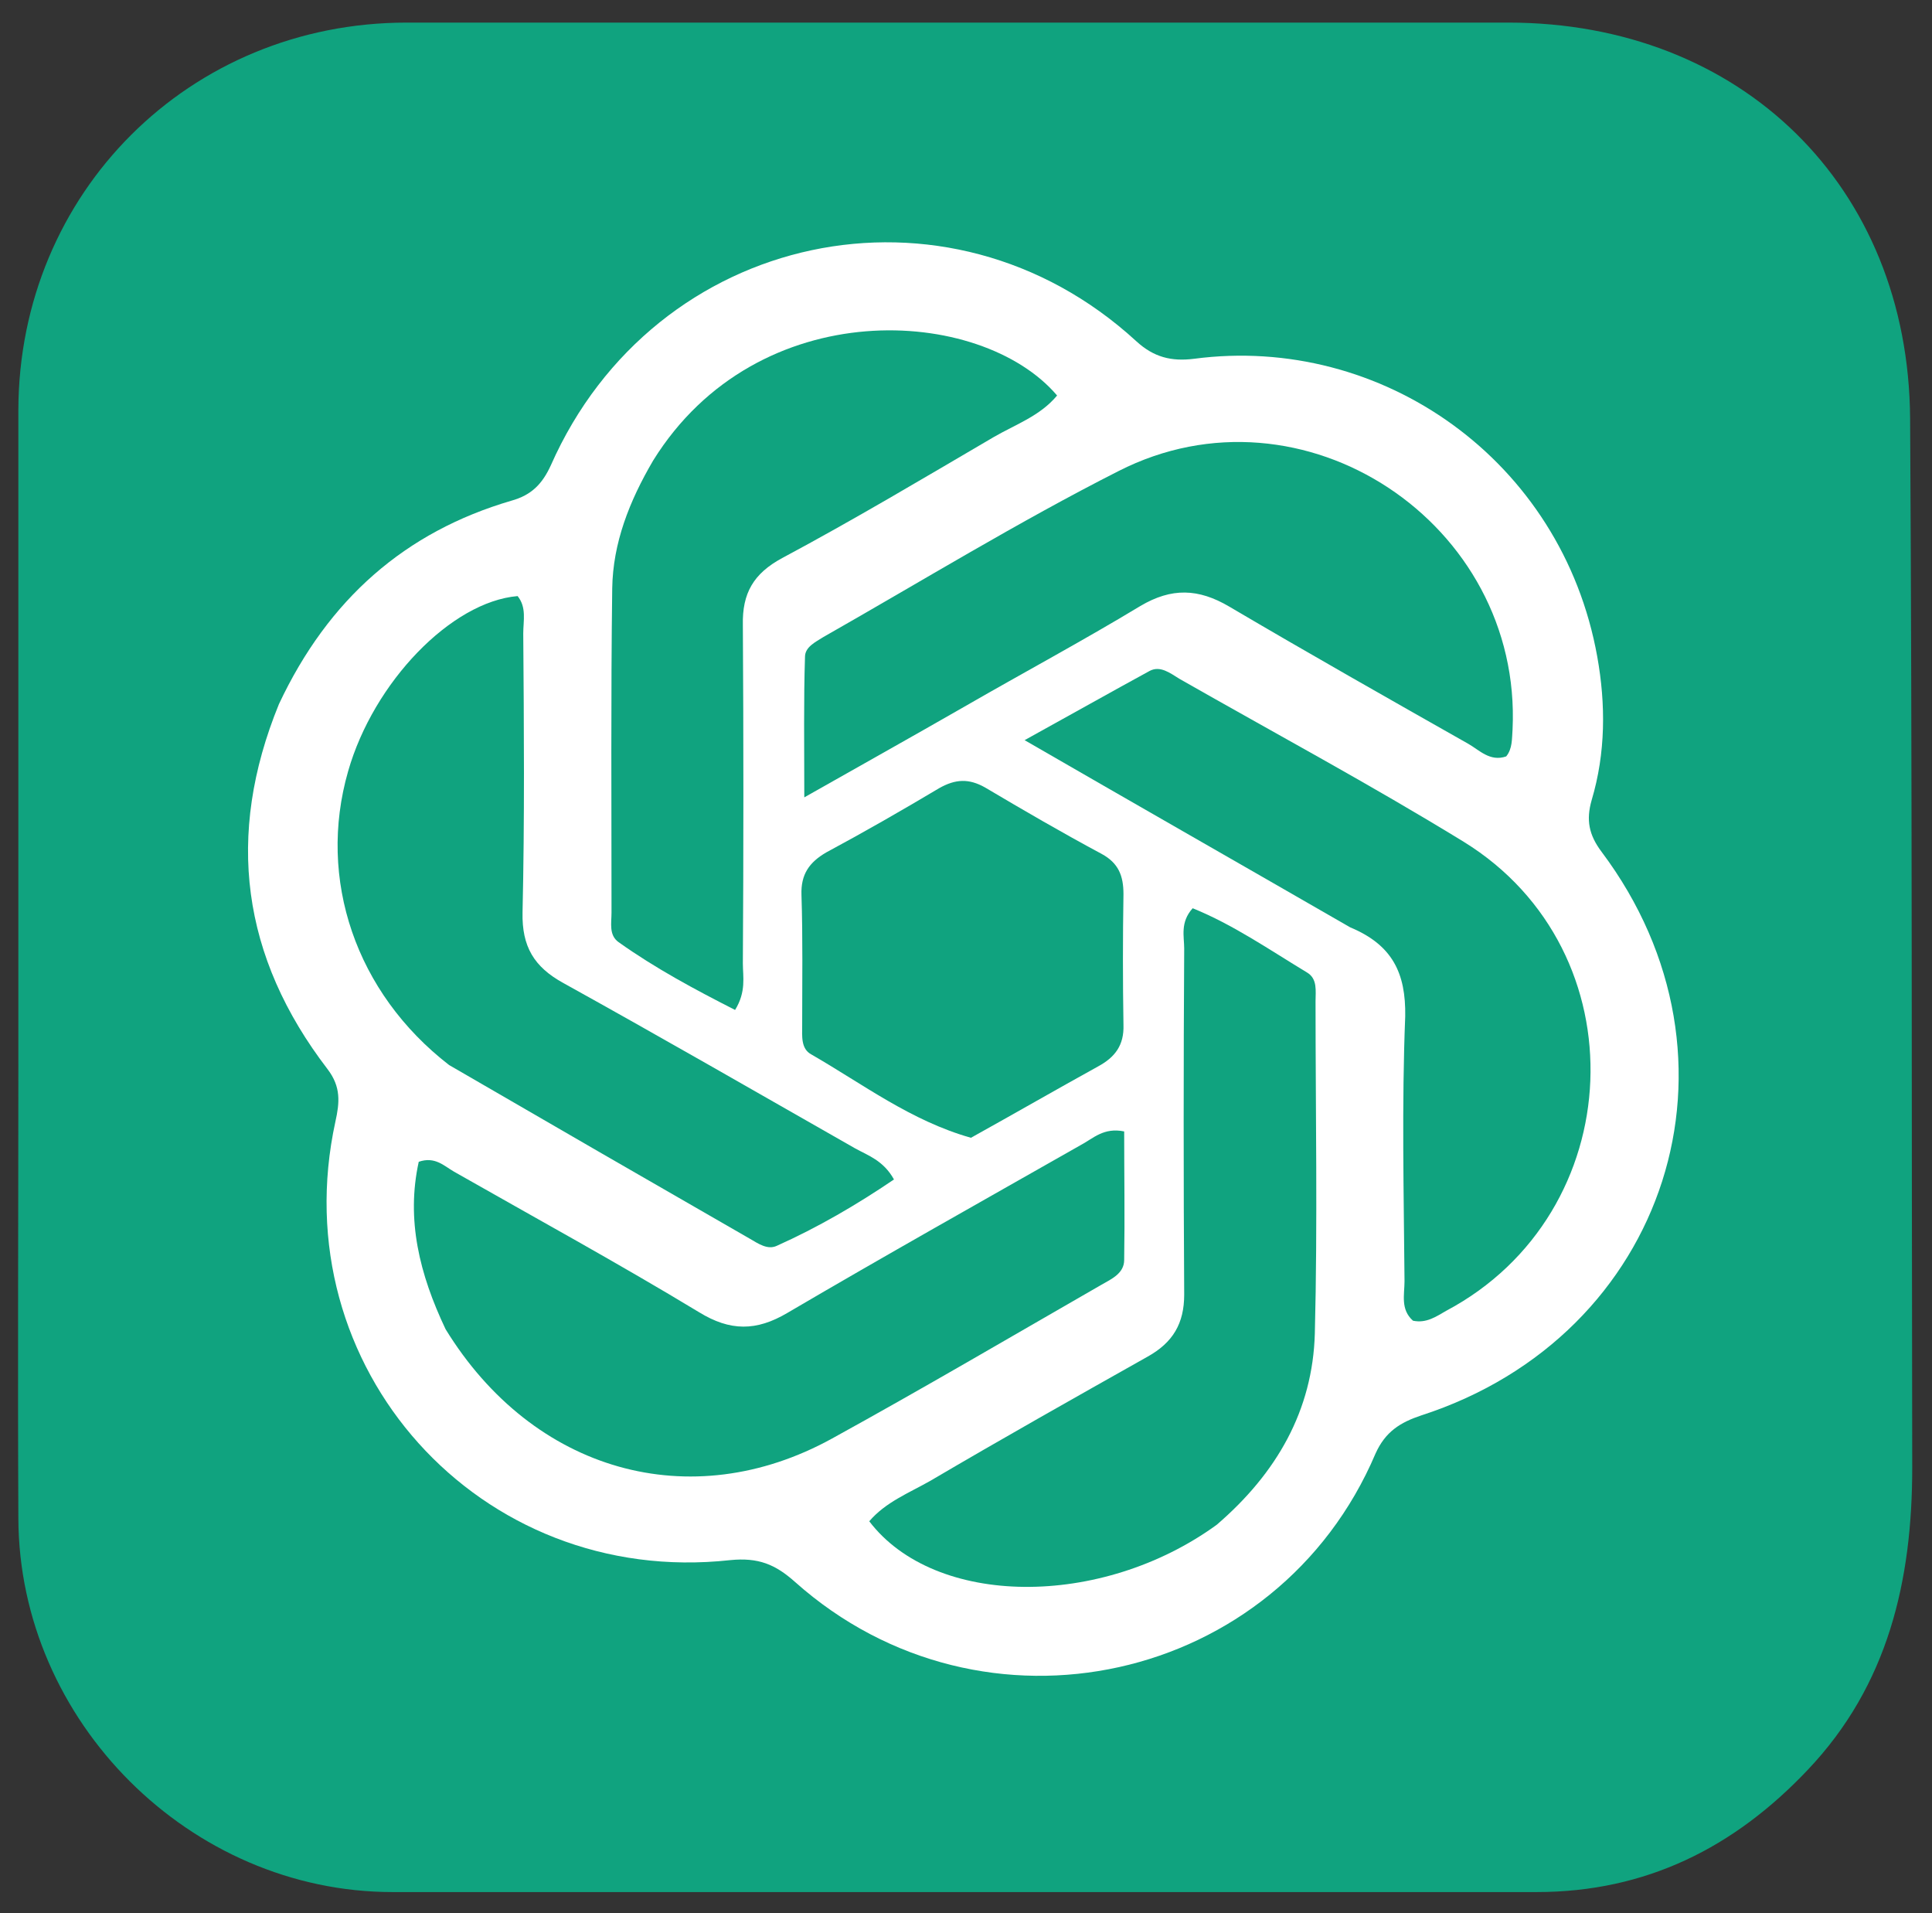
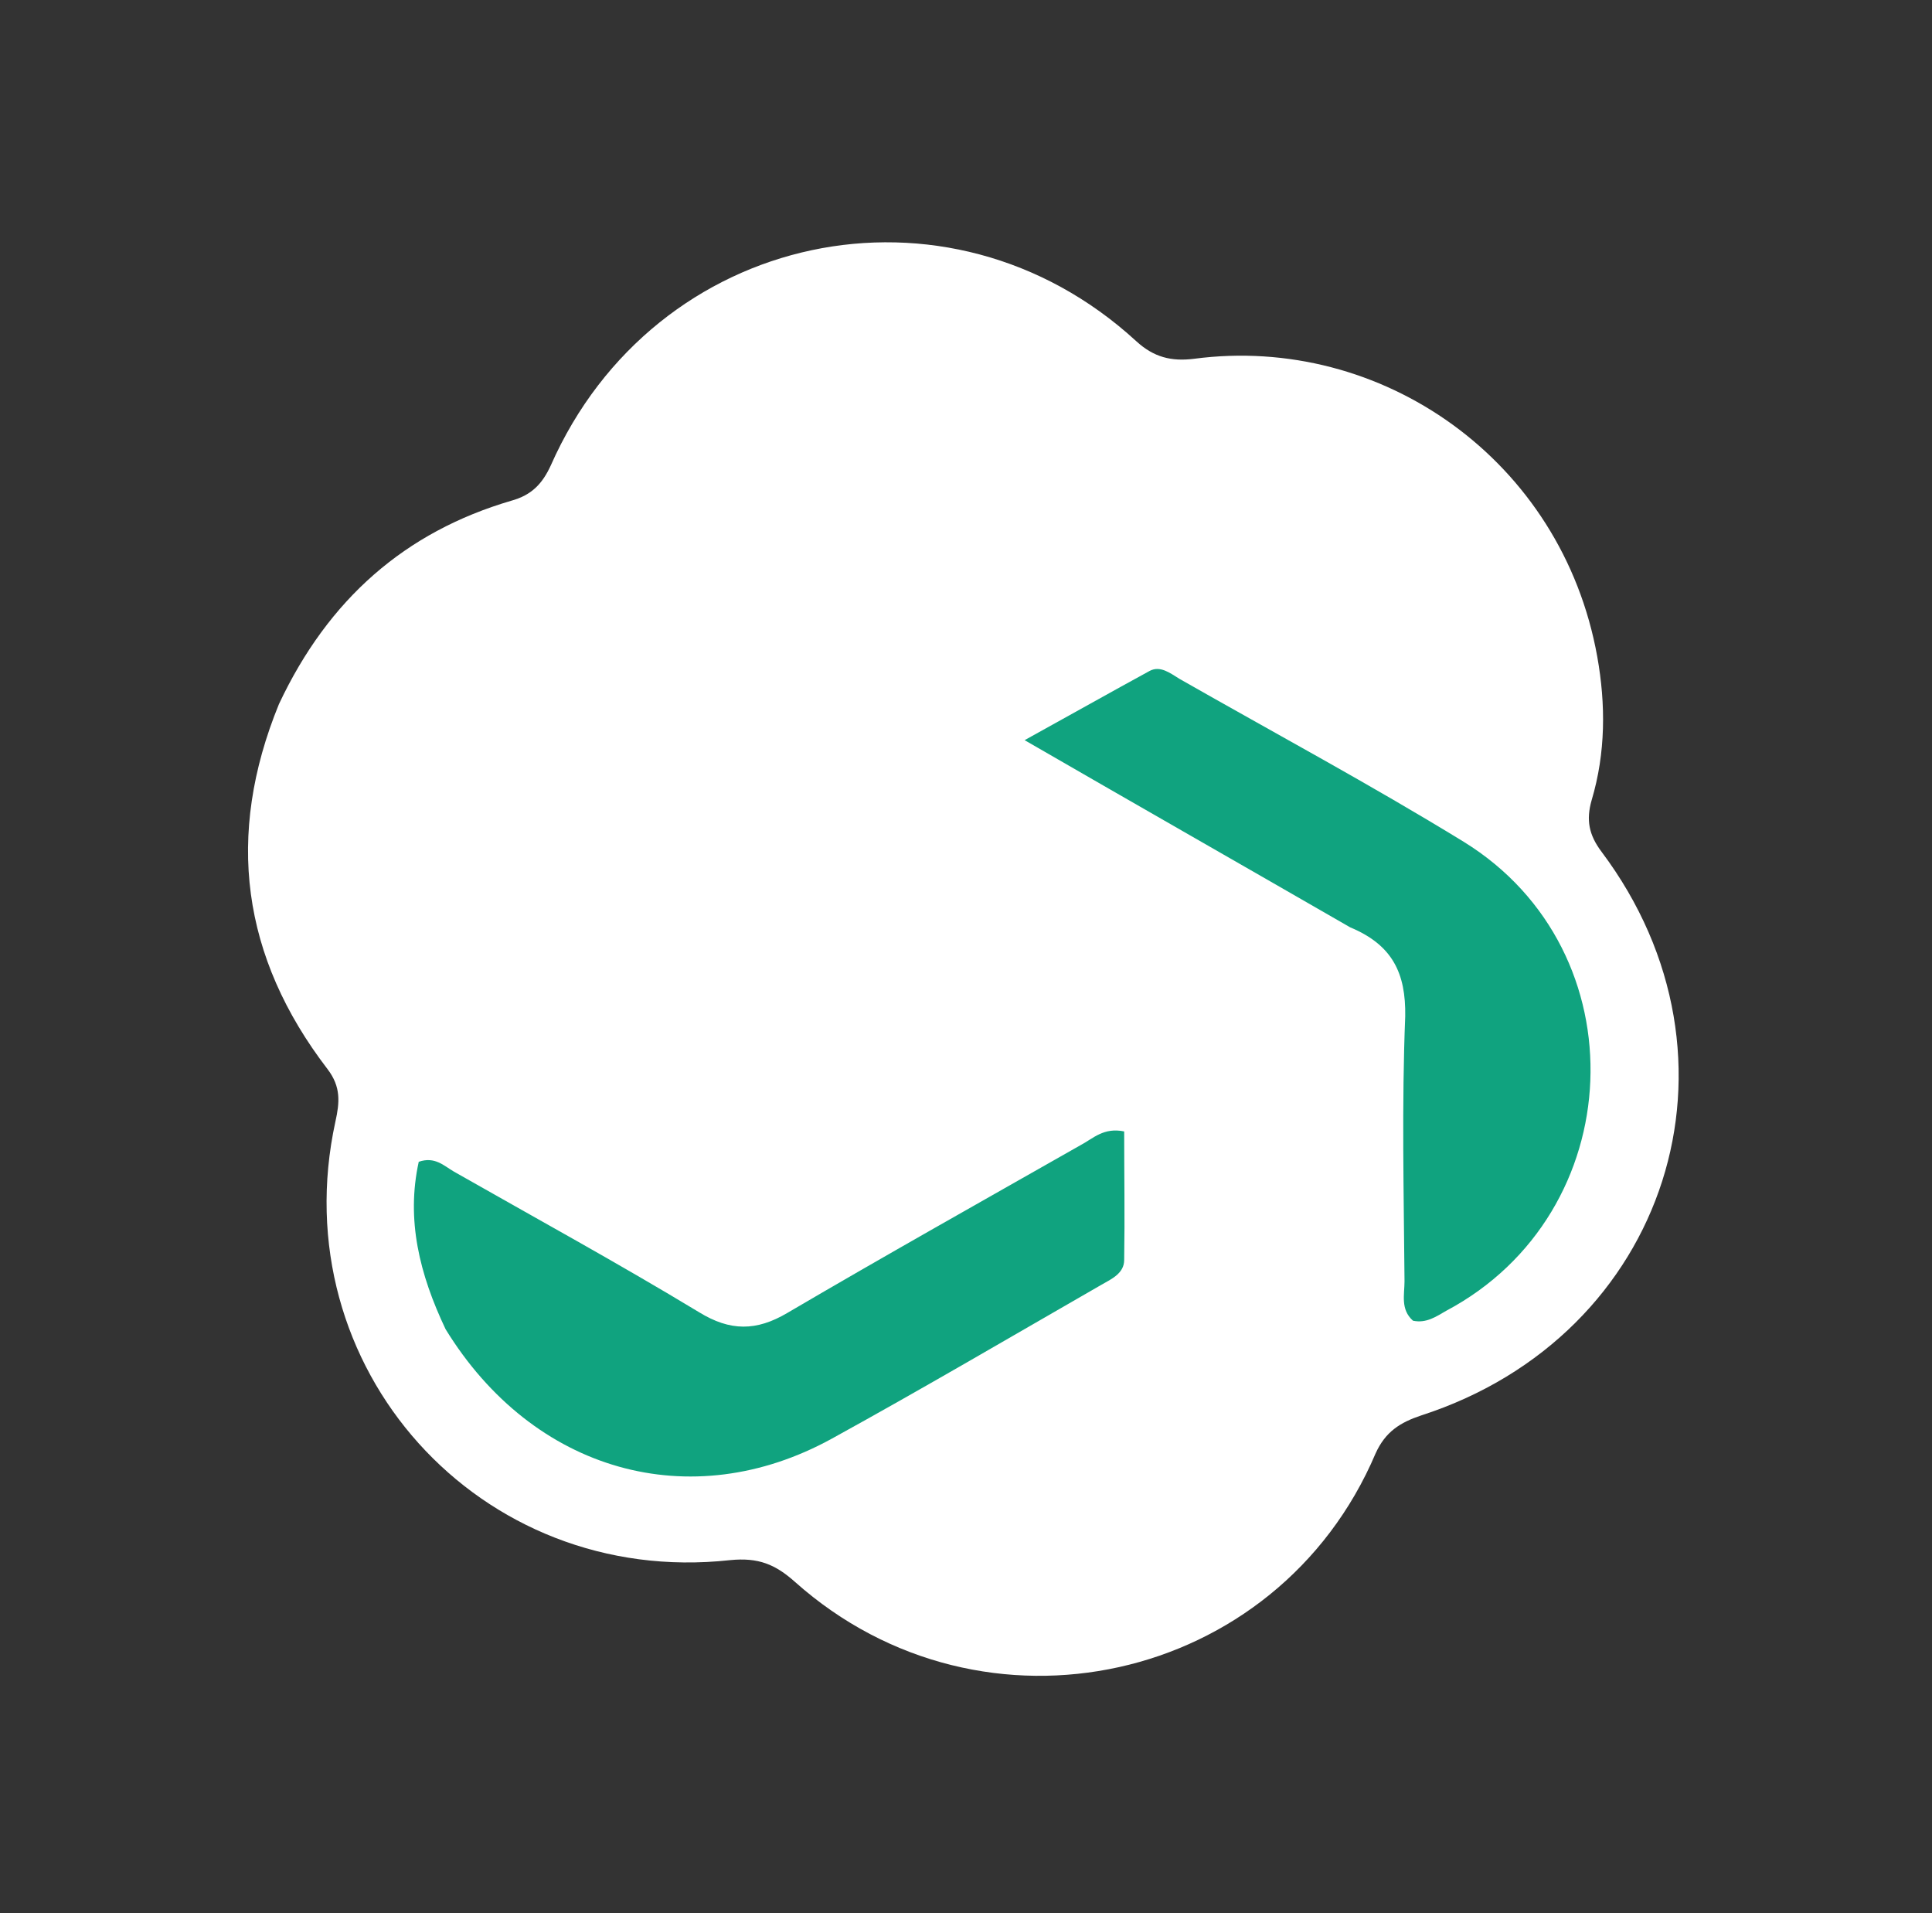
<svg xmlns="http://www.w3.org/2000/svg" version="1.1" id="Layer_1" x="0px" y="0px" viewBox="0 0 273.6 270.9" style="enable-background:new 0 0 273.6 270.9;" xml:space="preserve">
  <rect x="0" y="0" width="273.6" height="270.9" fill="#333333" stroke="none" />
  <style type="text/css"> .st0{fill:#10A37F;} .st1{fill:#FFFFFF;} </style>
-   <path class="st0" d="M270.5,59.3c-0.2-33-24-56.1-56.9-56.1c-52,0-104,0-156,0C26.8,3.2,2.7,27.3,2.6,58c0,30.7,0,61.3,0,92.5l0,0 c0,21.8-0.1,43.2,0,64.5c0.1,28.7,24.3,52.9,53,52.9c54,0,108,0,162,0c15.5,0,28-6.3,38.4-17.3c11.4-12,14.8-26.8,14.8-42.8 C270.7,158.3,270.8,108.8,270.5,59.3z" />
  <path class="st1" d="M201.3,200.4c-3,1-5.1,2.3-6.5,5.4c-13.9,32.7-55.6,41.9-82.2,18.2c-2.8-2.5-5.2-3.5-9.2-3.1 c-35.5,3.9-63.5-27.3-55.9-62.1c0.6-2.7,0.8-4.9-1.1-7.4c-12.2-15.9-14.5-33.1-6.9-51.7l0,0c7-14.9,17.9-24.4,32.9-28.8 c2.9-0.8,4.4-2.4,5.6-5c14.7-33.3,56.2-42.1,82.9-17.6c2.5,2.3,5,2.9,8.2,2.5c26.5-3.5,52.1,14.3,57.1,42.2 c1.2,6.7,1.2,13.6-0.8,20.3c-0.8,2.8-0.4,4.9,1.4,7.3C248.8,149.9,236.2,189.1,201.3,200.4z" />
  <path class="st0" d="M191.2,131.3c-15.1-8.7-30-17.2-46.1-26.5c6.7-3.7,12.2-6.8,17.7-9.8c1.5-0.8,2.9,0.3,4.2,1.1 c13.5,7.7,27.1,15,40.3,23.1c25.1,15.5,23.5,52.6-2.5,66.4c-1.4,0.8-2.8,1.8-4.7,1.4c-1.8-1.6-1.2-3.7-1.2-5.6 c-0.1-12.5-0.4-25,0.1-37.5C199.1,137.8,197.2,133.8,191.2,131.3L191.2,131.3z M63.1,188.2c-3.7-7.8-5.6-15.5-3.8-23.7 c2.3-0.8,3.6,0.6,5,1.4c11.6,6.6,23.3,13,34.7,19.9c4.4,2.7,8.1,2.7,12.5,0.1c13.8-8.1,27.7-15.9,41.6-23.8c1.7-0.9,3.2-2.5,6.1-1.9 c0,6,0.1,12.1,0,18.2c0,1.9-1.8,2.7-3.2,3.5c-12.7,7.3-25.3,14.7-38.2,21.8C97.8,214.7,75.5,208.4,63.1,188.2L63.1,188.2z" />
-   <path class="st0" d="M63.6,150.8c-13.2-10.2-18.7-26.3-14.3-41.6c3.6-12.6,14.6-24,24-24.8c1.3,1.6,0.8,3.5,0.8,5.3 c0.1,13.2,0.2,26.3-0.1,39.5c-0.1,4.8,1.6,7.7,5.8,10c13.9,7.7,27.6,15.6,41.3,23.4c1.8,1,4,1.7,5.5,4.4c-5.3,3.6-10.8,6.8-16.6,9.4 c-1.3,0.6-2.6-0.3-3.8-1C92.1,167.3,77.9,159.1,63.6,150.8L63.6,150.8z M136.5,100.1c-7.5,4.3-15,8.5-22.6,12.8 c0-7.5-0.1-13.7,0.1-19.9c0-1.4,1.5-2.1,2.6-2.8c13.9-7.9,27.6-16.3,41.8-23.5c26.1-13.3,57.2,7.4,55.8,36.6c-0.1,1.3,0,2.7-0.9,3.8 c-2.3,0.8-3.8-0.9-5.4-1.8c-11.3-6.4-22.6-12.8-33.8-19.4c-4.4-2.6-8.2-2.7-12.6-0.1C153.4,90.7,145,95.2,136.5,100.1z M172.3,215.9 c-16.4,11.9-39.9,11.7-49.2-0.5c2.3-2.7,5.6-4,8.6-5.7c10.2-6,20.5-11.8,30.8-17.6c3.6-2,5.2-4.7,5.2-8.8c-0.1-16.3-0.1-32.7,0-49 c0-1.7-0.6-3.7,1.2-5.7c5.7,2.3,10.9,5.9,16.2,9.1c1.5,0.9,1.2,2.6,1.2,4.1c0,15.7,0.3,31.3-0.1,47 C185.9,199.7,180.8,208.6,172.3,215.9L172.3,215.9z" />
-   <path class="st0" d="M92.5,65.2c14.8-23.8,46.4-21.9,57.2-9.2c-2.4,2.9-5.9,4.1-9,5.9c-9.9,5.8-19.8,11.7-29.9,17.1 c-4.1,2.2-5.7,5-5.6,9.5c0.1,16,0.1,32,0,47.9c0,1.9,0.5,4-1.1,6.6c-5.7-2.9-11.3-5.9-16.5-9.6c-1.4-1-1-2.7-1-4.2 c0-15.3-0.1-30.6,0.1-45.9C86.8,76.9,89.1,71,92.5,65.2L92.5,65.2z" />
-   <path class="st0" d="M137.5,161.1c-8.5-2.4-15.3-7.6-22.6-11.8c-1.5-0.8-1.3-2.6-1.3-4.1c0-6.2,0.1-12.3-0.1-18.5 c-0.1-2.9,1.1-4.6,3.5-6c5.4-2.9,10.8-6,16-9.1c2.3-1.3,4.2-1.4,6.5-0.1c5.4,3.2,10.9,6.4,16.5,9.4c2.4,1.3,3.1,3.1,3.1,5.7 c-0.1,6.2-0.1,12.3,0,18.5c0.1,2.9-1.2,4.6-3.6,5.9C149.7,154.2,143.8,157.6,137.5,161.1L137.5,161.1z" />
</svg>